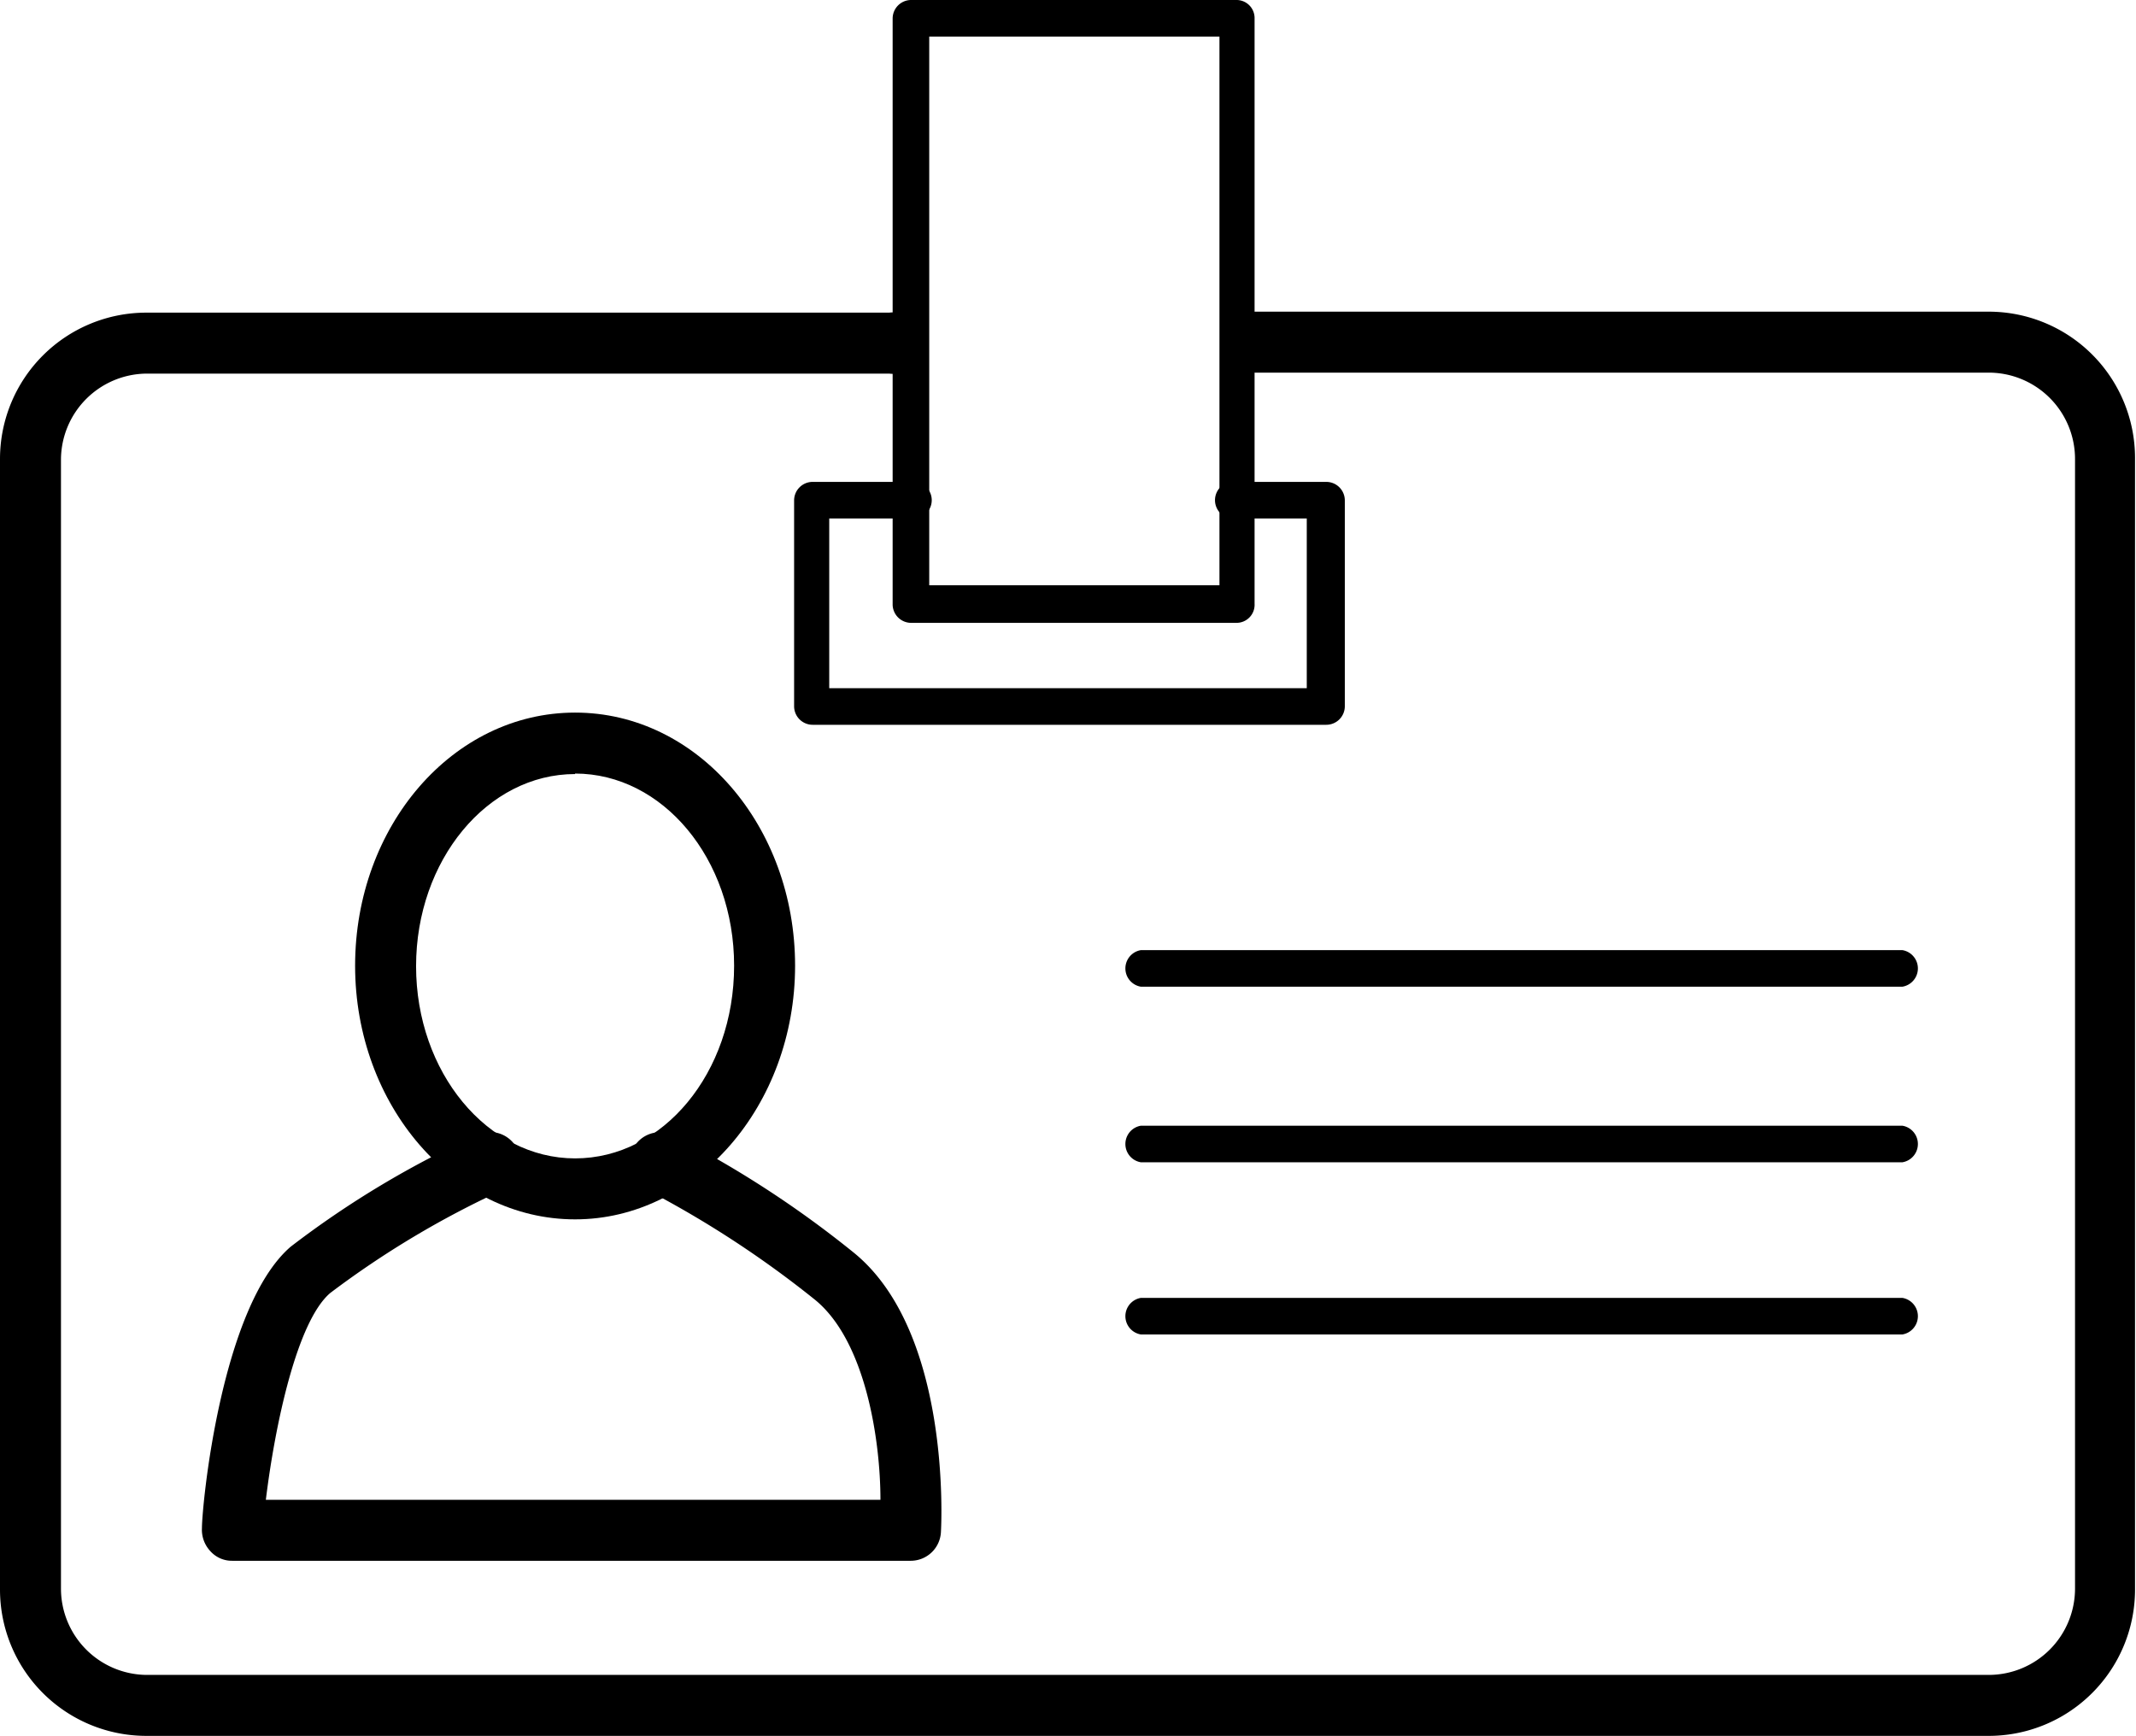
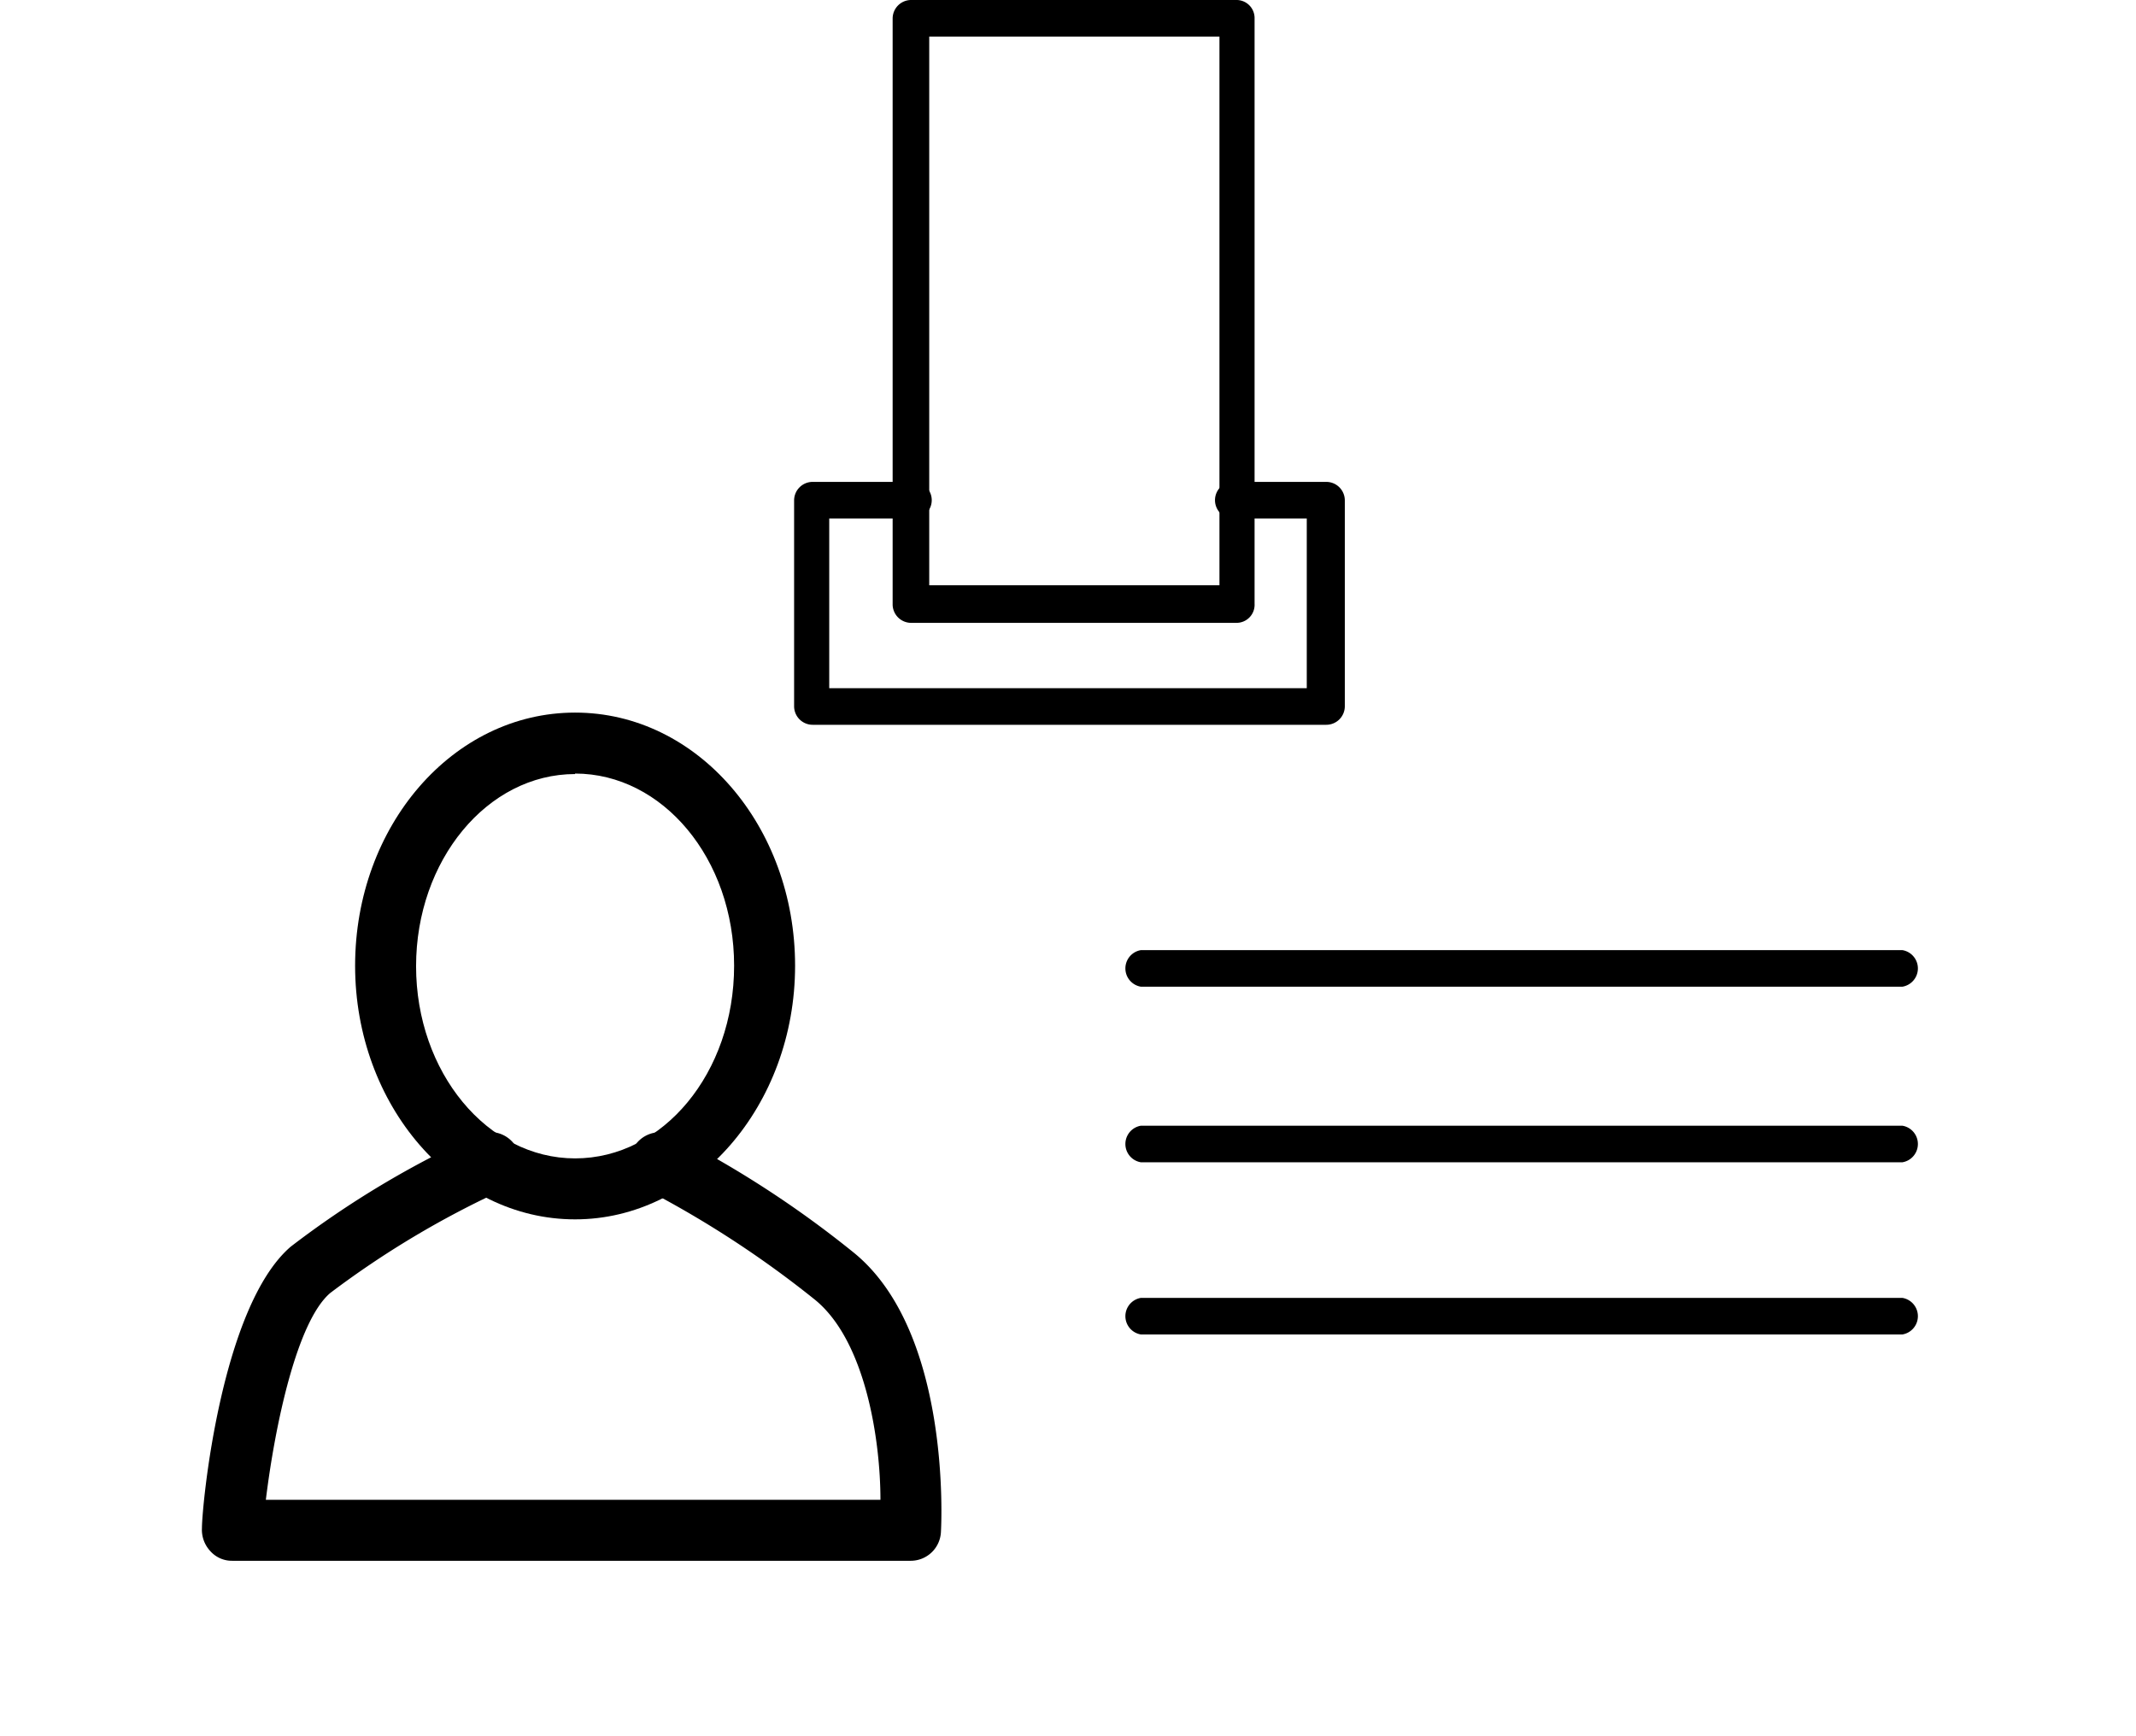
<svg xmlns="http://www.w3.org/2000/svg" viewBox="0 0 43.79 35.59">
  <g id="Layer_2" data-name="Layer 2">
    <g id="Layer_1-2" data-name="Layer 1">
      <g id="subb-intern">
        <path d="M11.79,25C9.3,25,7.28,22.66,7.28,19.8s2-5.19,4.51-5.19,4.51,2.33,4.51,5.19S14.27,25,11.79,25Zm0-9.13c-1.8,0-3.26,1.77-3.26,3.94s1.46,3.94,3.26,3.94S15.05,22,15.05,19.8,13.58,15.86,11.79,15.86Z" />
        <path d="M18.67,32H4.76a.59.59,0,0,1-.45-.2.64.64,0,0,1-.17-.47c0-.46.39-4.54,1.82-5.77a19.44,19.44,0,0,1,3.82-2.29.62.62,0,0,1,.83.3.63.63,0,0,1-.31.83,19,19,0,0,0-3.53,2.11c-.68.58-1.13,2.69-1.32,4.24h12.6c0-1.21-.3-3.25-1.34-4.1a21,21,0,0,0-3.46-2.26.62.62,0,1,1,.56-1.11,21.27,21.27,0,0,1,3.69,2.4c2,1.62,1.8,5.56,1.79,5.73A.62.62,0,0,1,18.67,32Z" />
        <path d="M25.35,12.77H18.67a.38.38,0,0,1-.37-.37V.38A.38.38,0,0,1,18.67,0h6.68a.37.37,0,0,1,.37.38v12A.37.37,0,0,1,25.35,12.77ZM19.05,12H25V.75H19.05Z" />
        <path d="M27.19,14.86H16.66a.38.38,0,0,1-.38-.38V10.26a.38.38,0,0,1,.38-.38h2a.38.38,0,1,1,0,.75H17v3.48h9.79V10.63H25.35a.38.38,0,1,1,0-.75h1.84a.38.38,0,0,1,.38.38v4.22A.38.38,0,0,1,27.19,14.86Z" />
        <path d="M39,20.23H23.39a.38.38,0,0,1,0-.75H39a.38.38,0,0,1,0,.75Z" />
        <path d="M39,23.83H23.39a.38.38,0,0,1,0-.75H39a.38.38,0,0,1,0,.75Z" />
        <path d="M39,27.36H23.39a.38.38,0,0,1,0-.75H39a.38.38,0,0,1,0,.75Z" />
-         <path d="M40.77,35.59H3a3,3,0,0,1-3-3V9.41a3,3,0,0,1,3-3H18.23a.63.63,0,1,1,0,1.25H3A1.77,1.77,0,0,0,1.25,9.41V32.57A1.77,1.77,0,0,0,3,34.34H40.77a1.77,1.77,0,0,0,1.77-1.77V9.41a1.77,1.77,0,0,0-1.77-1.77H25.72a.63.63,0,0,1,0-1.25H40.77a3,3,0,0,1,3,3V32.57A3,3,0,0,1,40.77,35.59Z" />
      </g>
    </g>
  </g>
</svg>